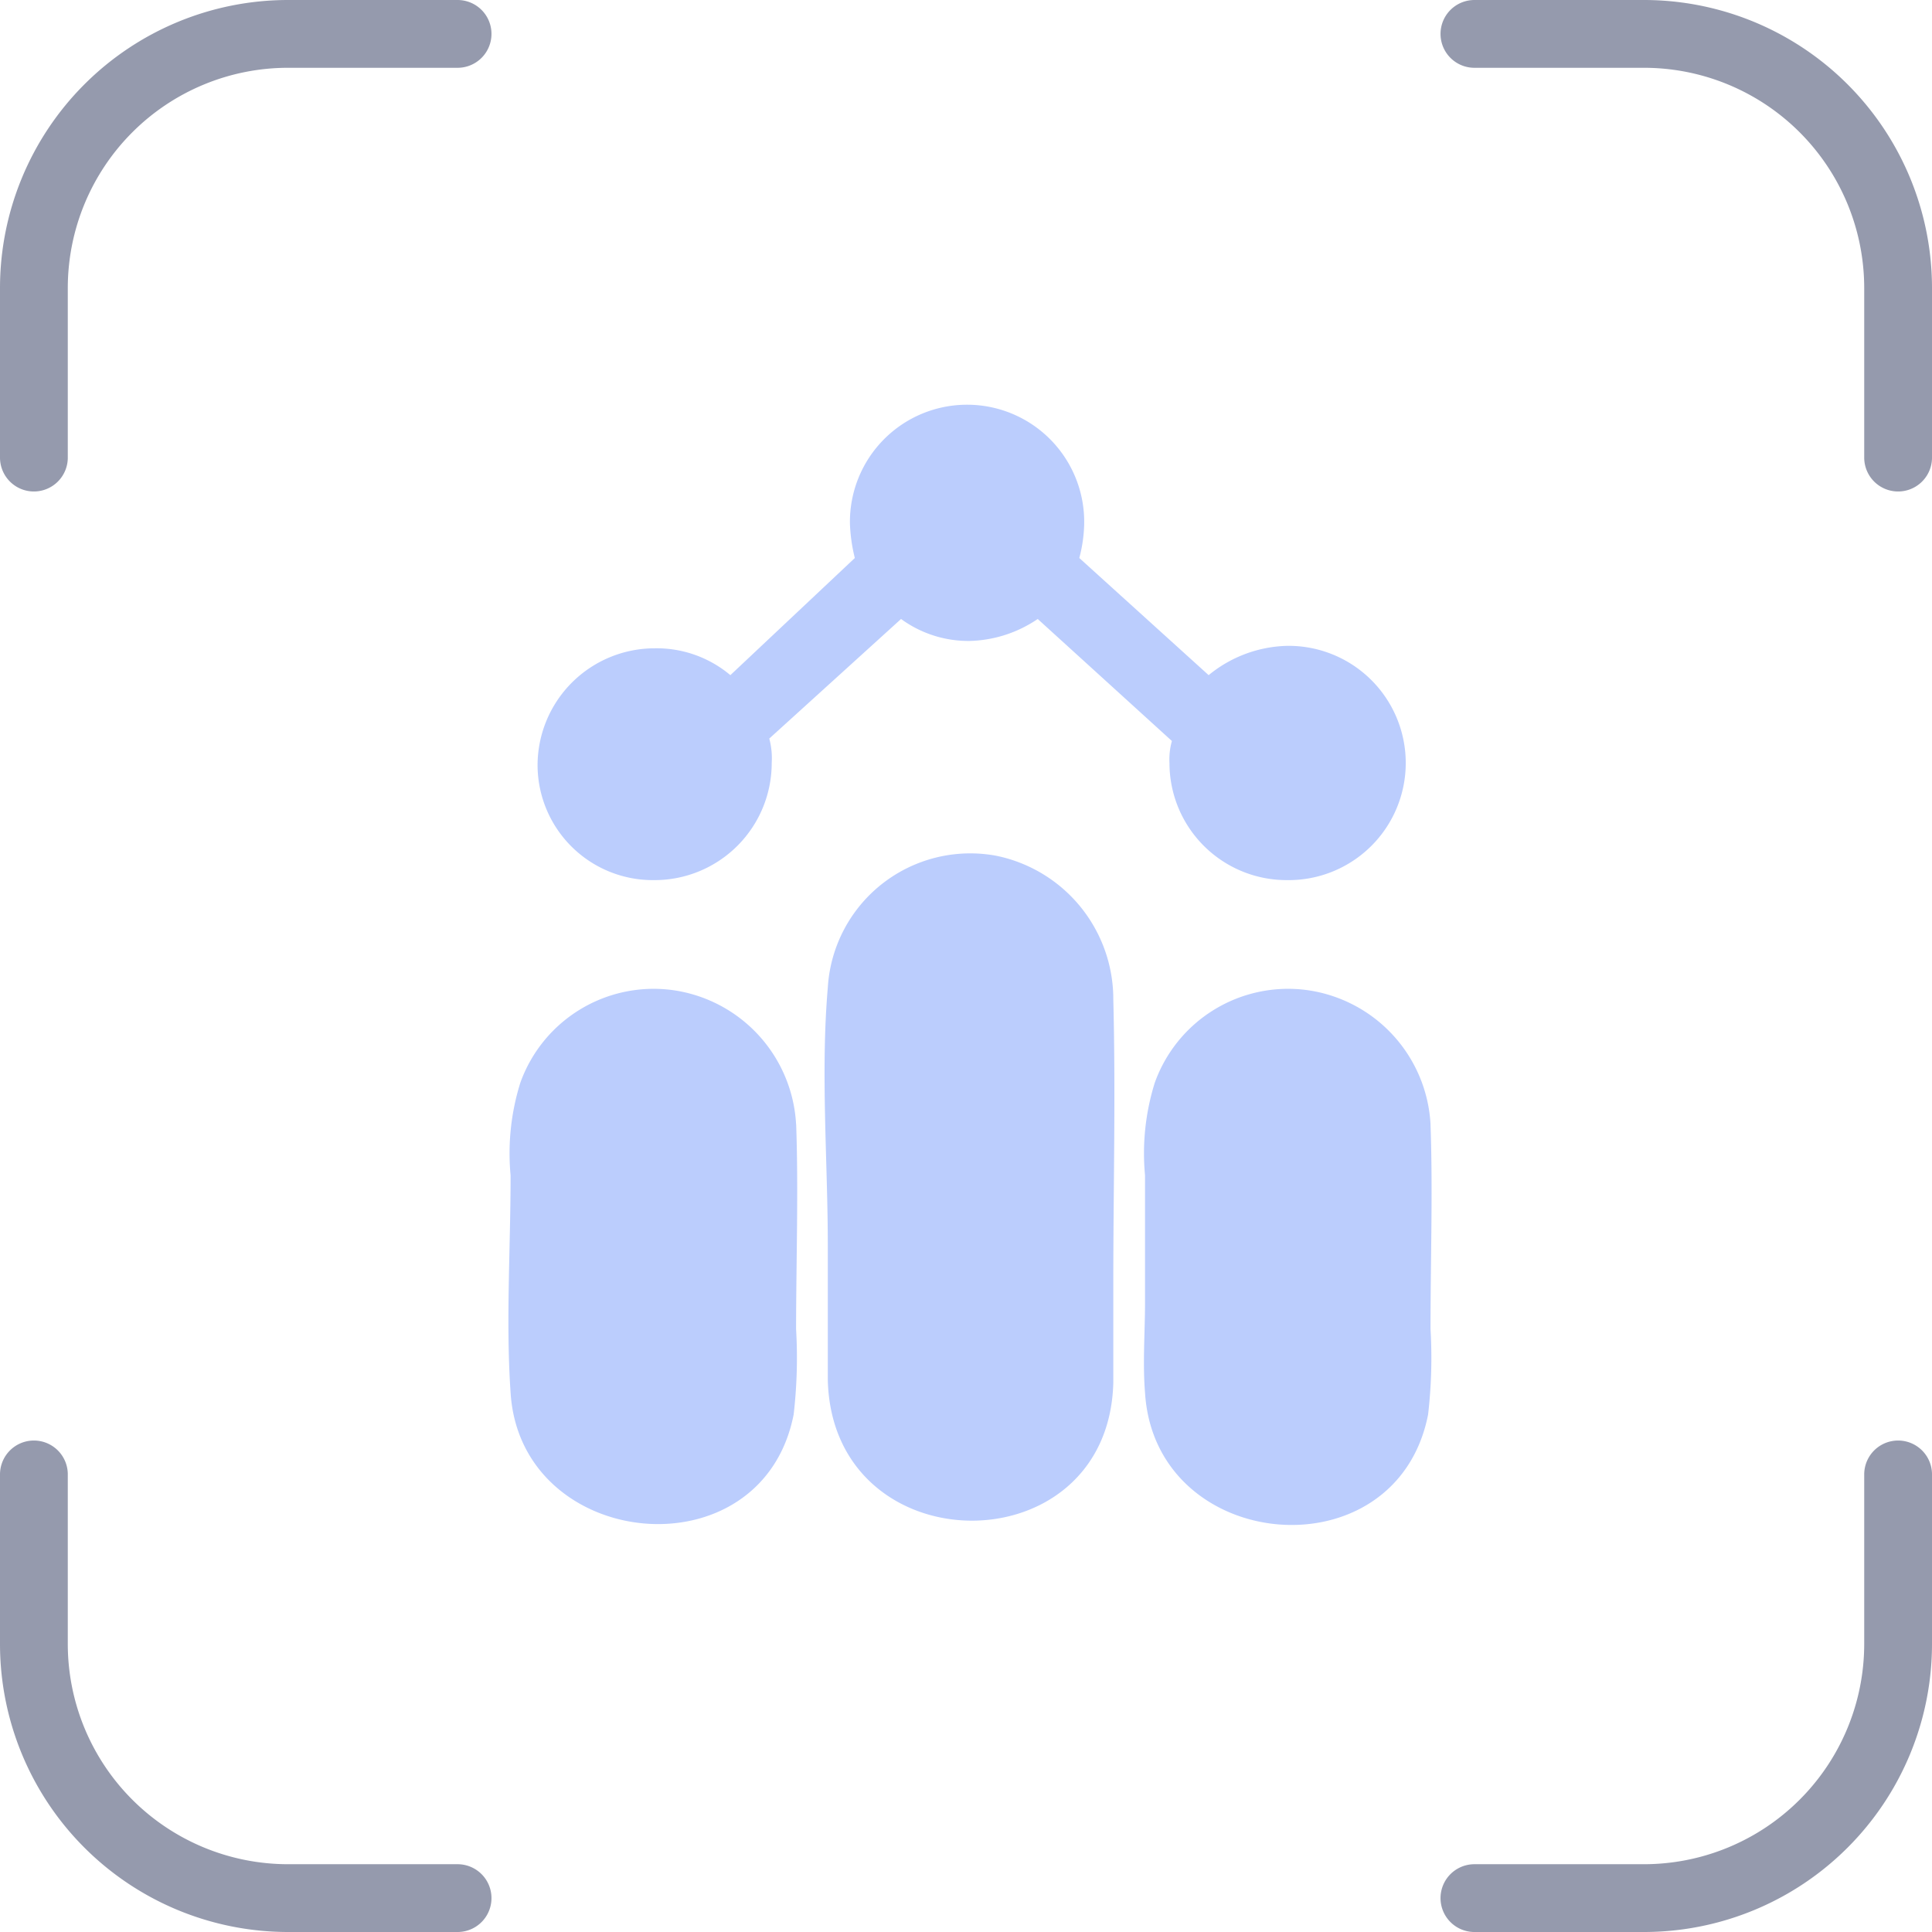
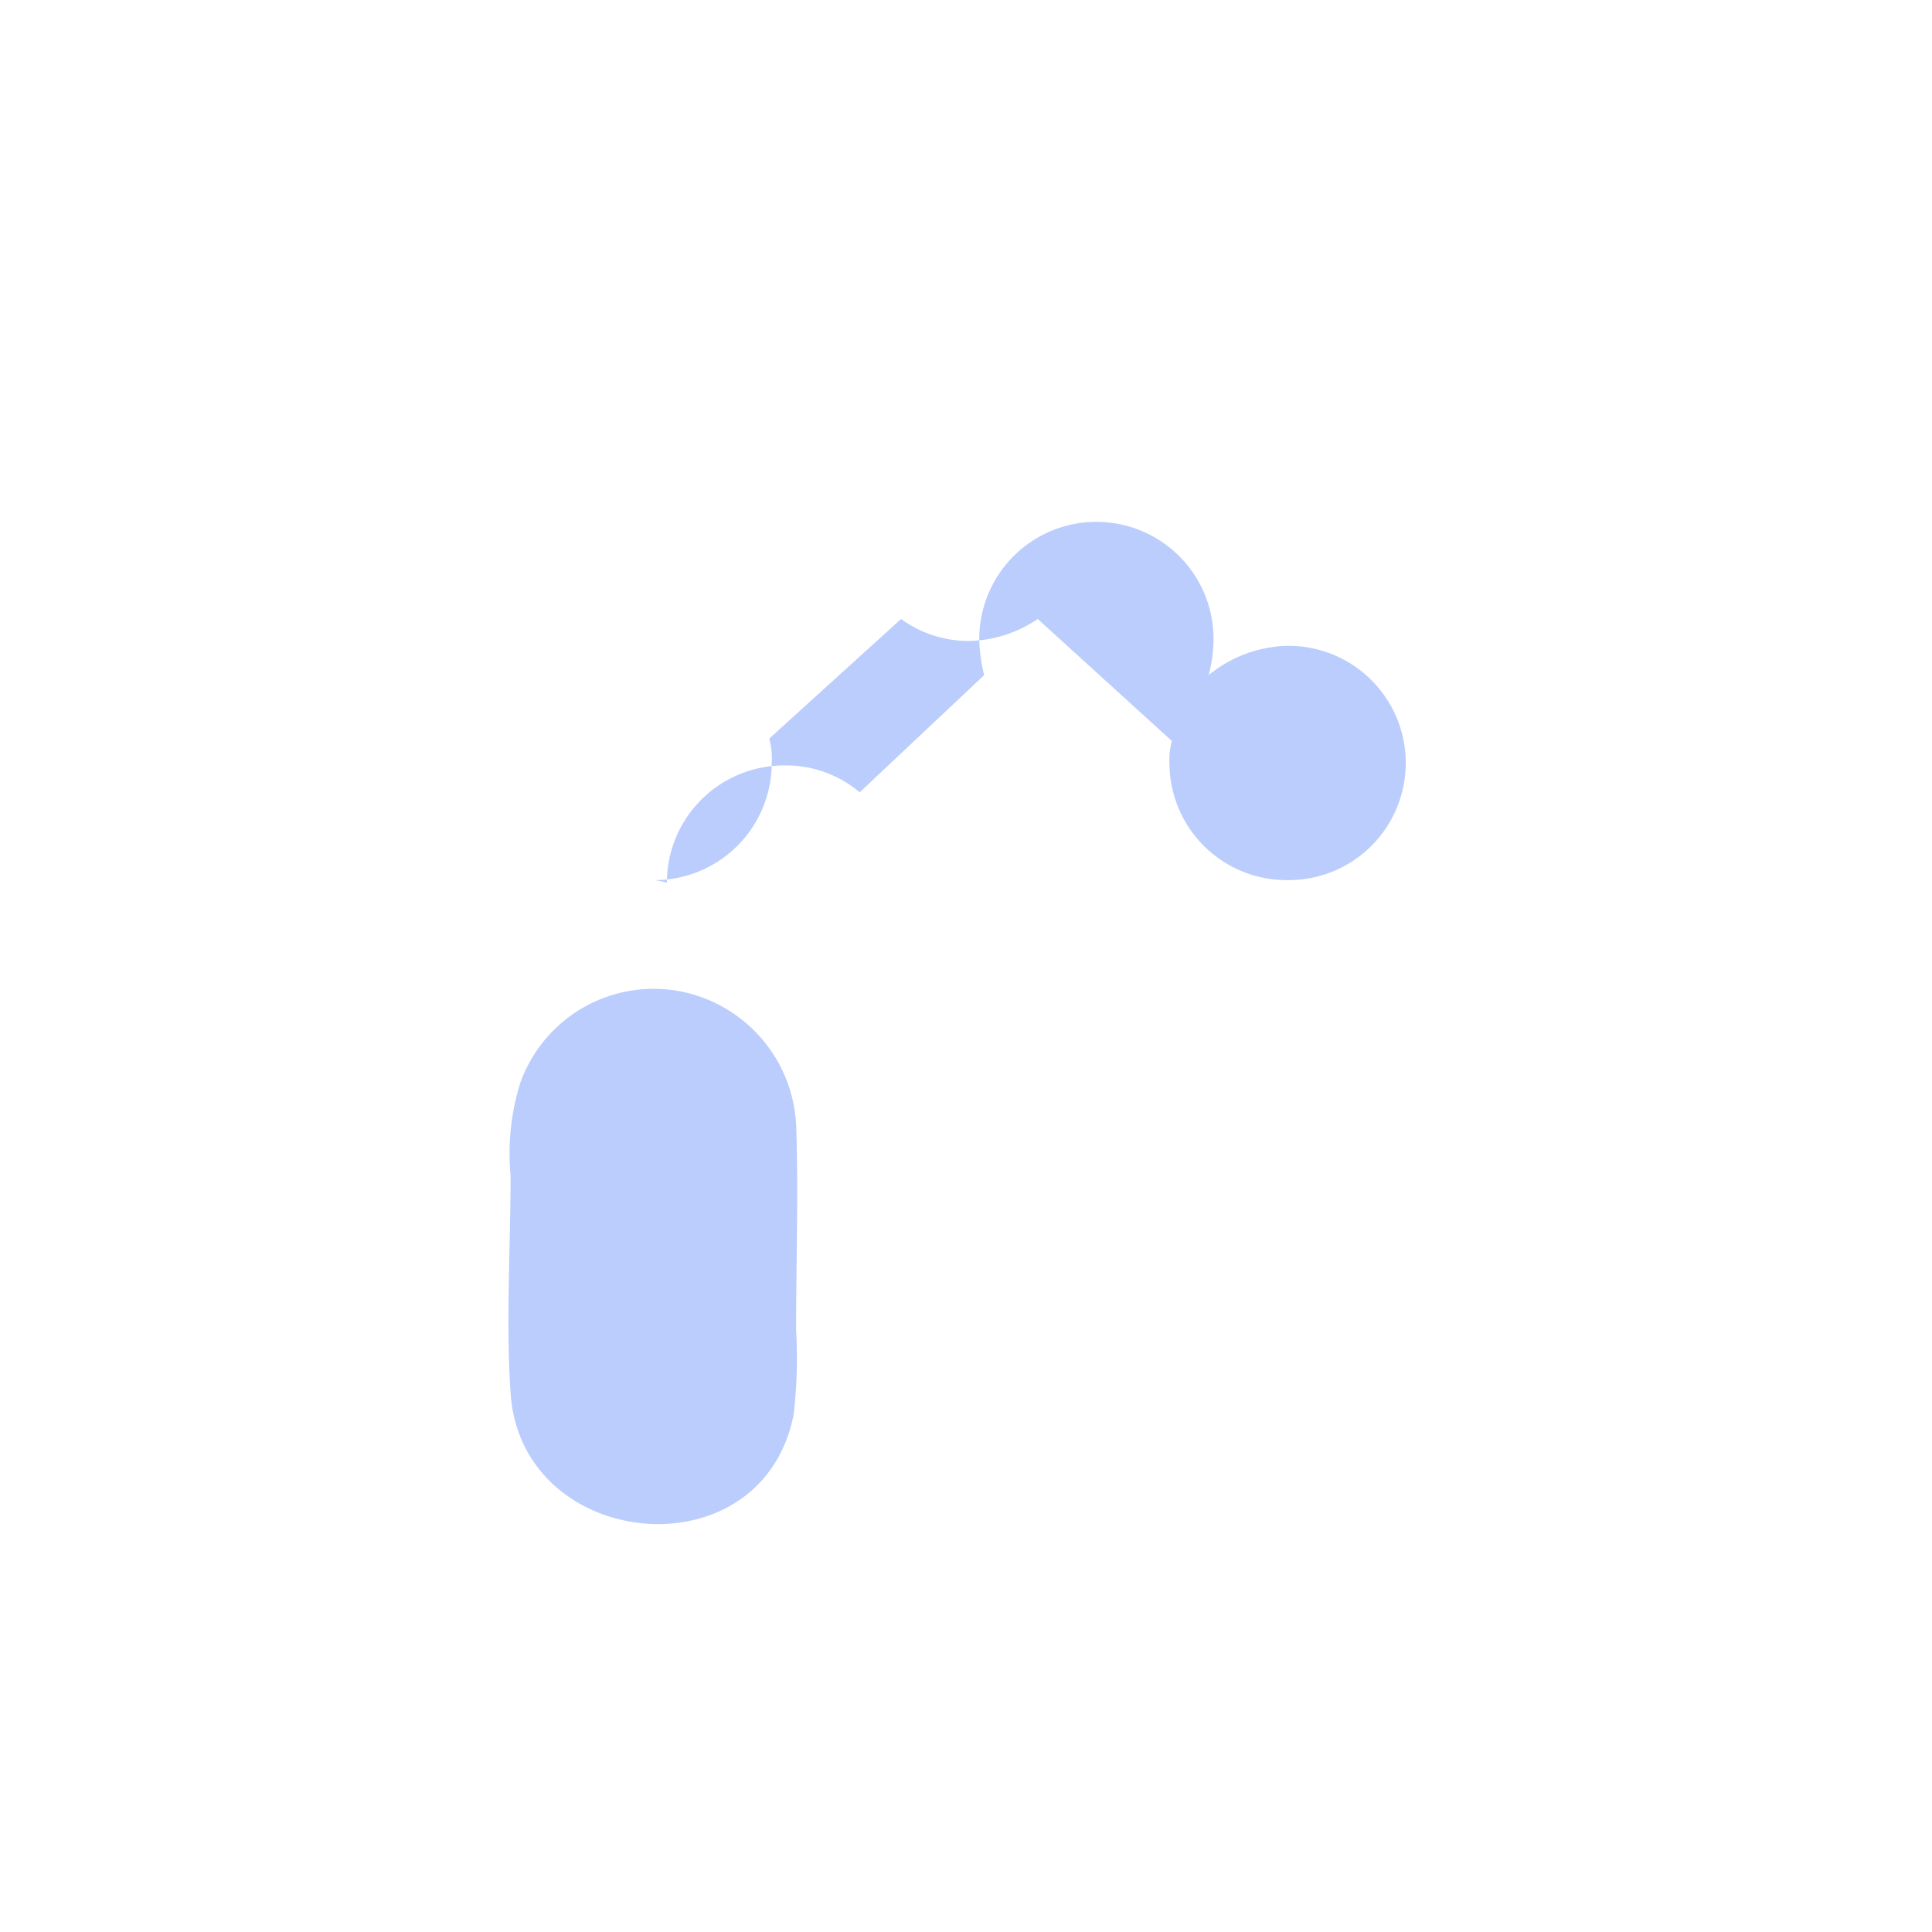
<svg xmlns="http://www.w3.org/2000/svg" width="57" height="57" viewBox="0 0 57 57">
  <g id="Group_84481" data-name="Group 84481" transform="translate(-22532 6356)">
    <g id="Group_84410" data-name="Group 84410" transform="translate(21805 -9978)">
      <g id="Group_49257" data-name="Group 49257" transform="translate(539 2184)">
-         <path id="Path_48851" data-name="Path 48851" d="M16.25,3.75h-5a7.5,7.5,0,0,0-7.5,7.5v5m42.5-12.5h5a7.5,7.5,0,0,1,7.5,7.5v5m0,30v5a7.5,7.5,0,0,1-7.5,7.5h-5m-30,0h-5a7.5,7.5,0,0,1-7.5-7.5v-5" transform="translate(185.25 1435.25)" fill="none" stroke="#959aad" stroke-linecap="round" stroke-linejoin="round" stroke-width="2" />
-       </g>
+         </g>
    </g>
    <g id="Group_84420" data-name="Group 84420" transform="translate(22533.889 -6353)">
-       <path id="Path_262605" data-name="Path 262605" d="M17.423,22.966a3.456,3.456,0,0,0,3.456-3.456,2.219,2.219,0,0,0-.072-.72l3.888-3.528a3.368,3.368,0,0,0,2.016.648,3.728,3.728,0,0,0,2.016-.648l3.959,3.6a1.993,1.993,0,0,0-.072.648,3.456,3.456,0,0,0,3.456,3.456,3.456,3.456,0,1,0,0-6.911,3.787,3.787,0,0,0-2.3.864l-3.816-3.456a4.249,4.249,0,0,0,.144-1.008,3.456,3.456,0,1,0-6.911,0,4.861,4.861,0,0,0,.144,1.008l-3.672,3.456a3.376,3.376,0,0,0-2.232-.792,3.456,3.456,0,0,0-3.456,3.456A3.4,3.4,0,0,0,17.423,22.966Zm4.175,7.2a4.23,4.23,0,0,0-3.672-3.959,4.179,4.179,0,0,0-4.463,2.736,6.969,6.969,0,0,0-.288,2.736c0,2.16-.144,4.319,0,6.407.288,4.679,7.415,5.4,8.351.648a14.53,14.53,0,0,0,.072-2.52C21.6,34.2,21.67,32.109,21.6,30.165Z" transform="translate(0)" fill="#bbcdfd" />
-       <path id="Path_262606" data-name="Path 262606" d="M34.586,31.623a4.32,4.32,0,0,0-3.456-4.247,4.211,4.211,0,0,0-4.967,3.888c-.216,2.52,0,5.111,0,7.631v3.959c.144,5.471,8.279,5.543,8.423.072V39.973c0-2.808.072-5.543,0-8.351Zm9.359,3.672a4.23,4.23,0,0,0-3.672-3.959,4.179,4.179,0,0,0-4.463,2.736,6.968,6.968,0,0,0-.288,2.736v3.744c0,.864-.072,1.8,0,2.664.288,4.751,7.415,5.4,8.351.648a14.53,14.53,0,0,0,.072-2.52C43.944,39.326,44.016,37.238,43.944,35.294Z" transform="translate(-3.629 -5.129)" fill="#bbcdfd" />
+       <path id="Path_262605" data-name="Path 262605" d="M17.423,22.966a3.456,3.456,0,0,0,3.456-3.456,2.219,2.219,0,0,0-.072-.72l3.888-3.528a3.368,3.368,0,0,0,2.016.648,3.728,3.728,0,0,0,2.016-.648l3.959,3.6a1.993,1.993,0,0,0-.072.648,3.456,3.456,0,0,0,3.456,3.456,3.456,3.456,0,1,0,0-6.911,3.787,3.787,0,0,0-2.3.864a4.249,4.249,0,0,0,.144-1.008,3.456,3.456,0,1,0-6.911,0,4.861,4.861,0,0,0,.144,1.008l-3.672,3.456a3.376,3.376,0,0,0-2.232-.792,3.456,3.456,0,0,0-3.456,3.456A3.4,3.4,0,0,0,17.423,22.966Zm4.175,7.2a4.23,4.23,0,0,0-3.672-3.959,4.179,4.179,0,0,0-4.463,2.736,6.969,6.969,0,0,0-.288,2.736c0,2.16-.144,4.319,0,6.407.288,4.679,7.415,5.4,8.351.648a14.53,14.53,0,0,0,.072-2.52C21.6,34.2,21.67,32.109,21.6,30.165Z" transform="translate(0)" fill="#bbcdfd" />
    </g>
  </g>
</svg>